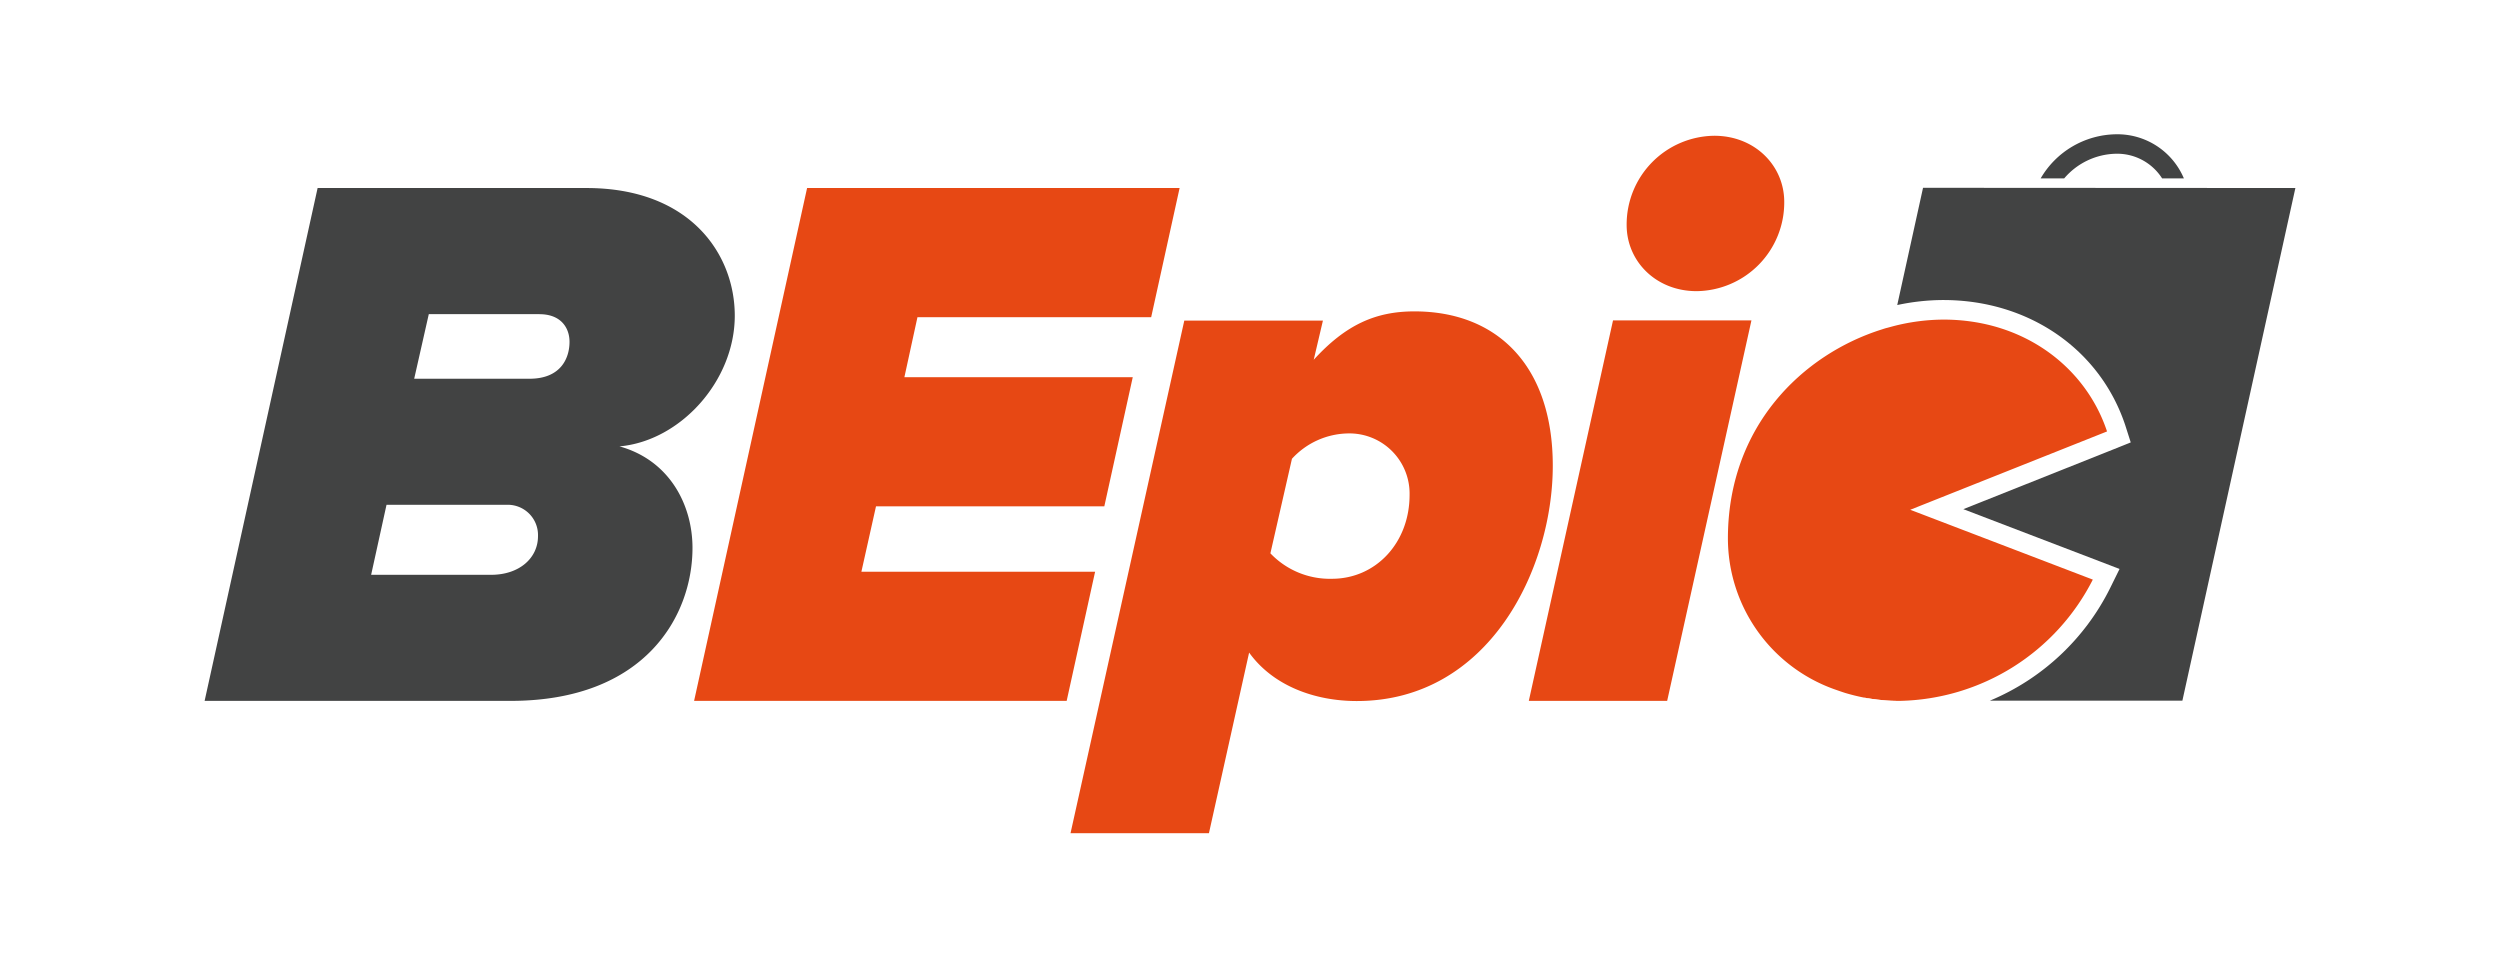
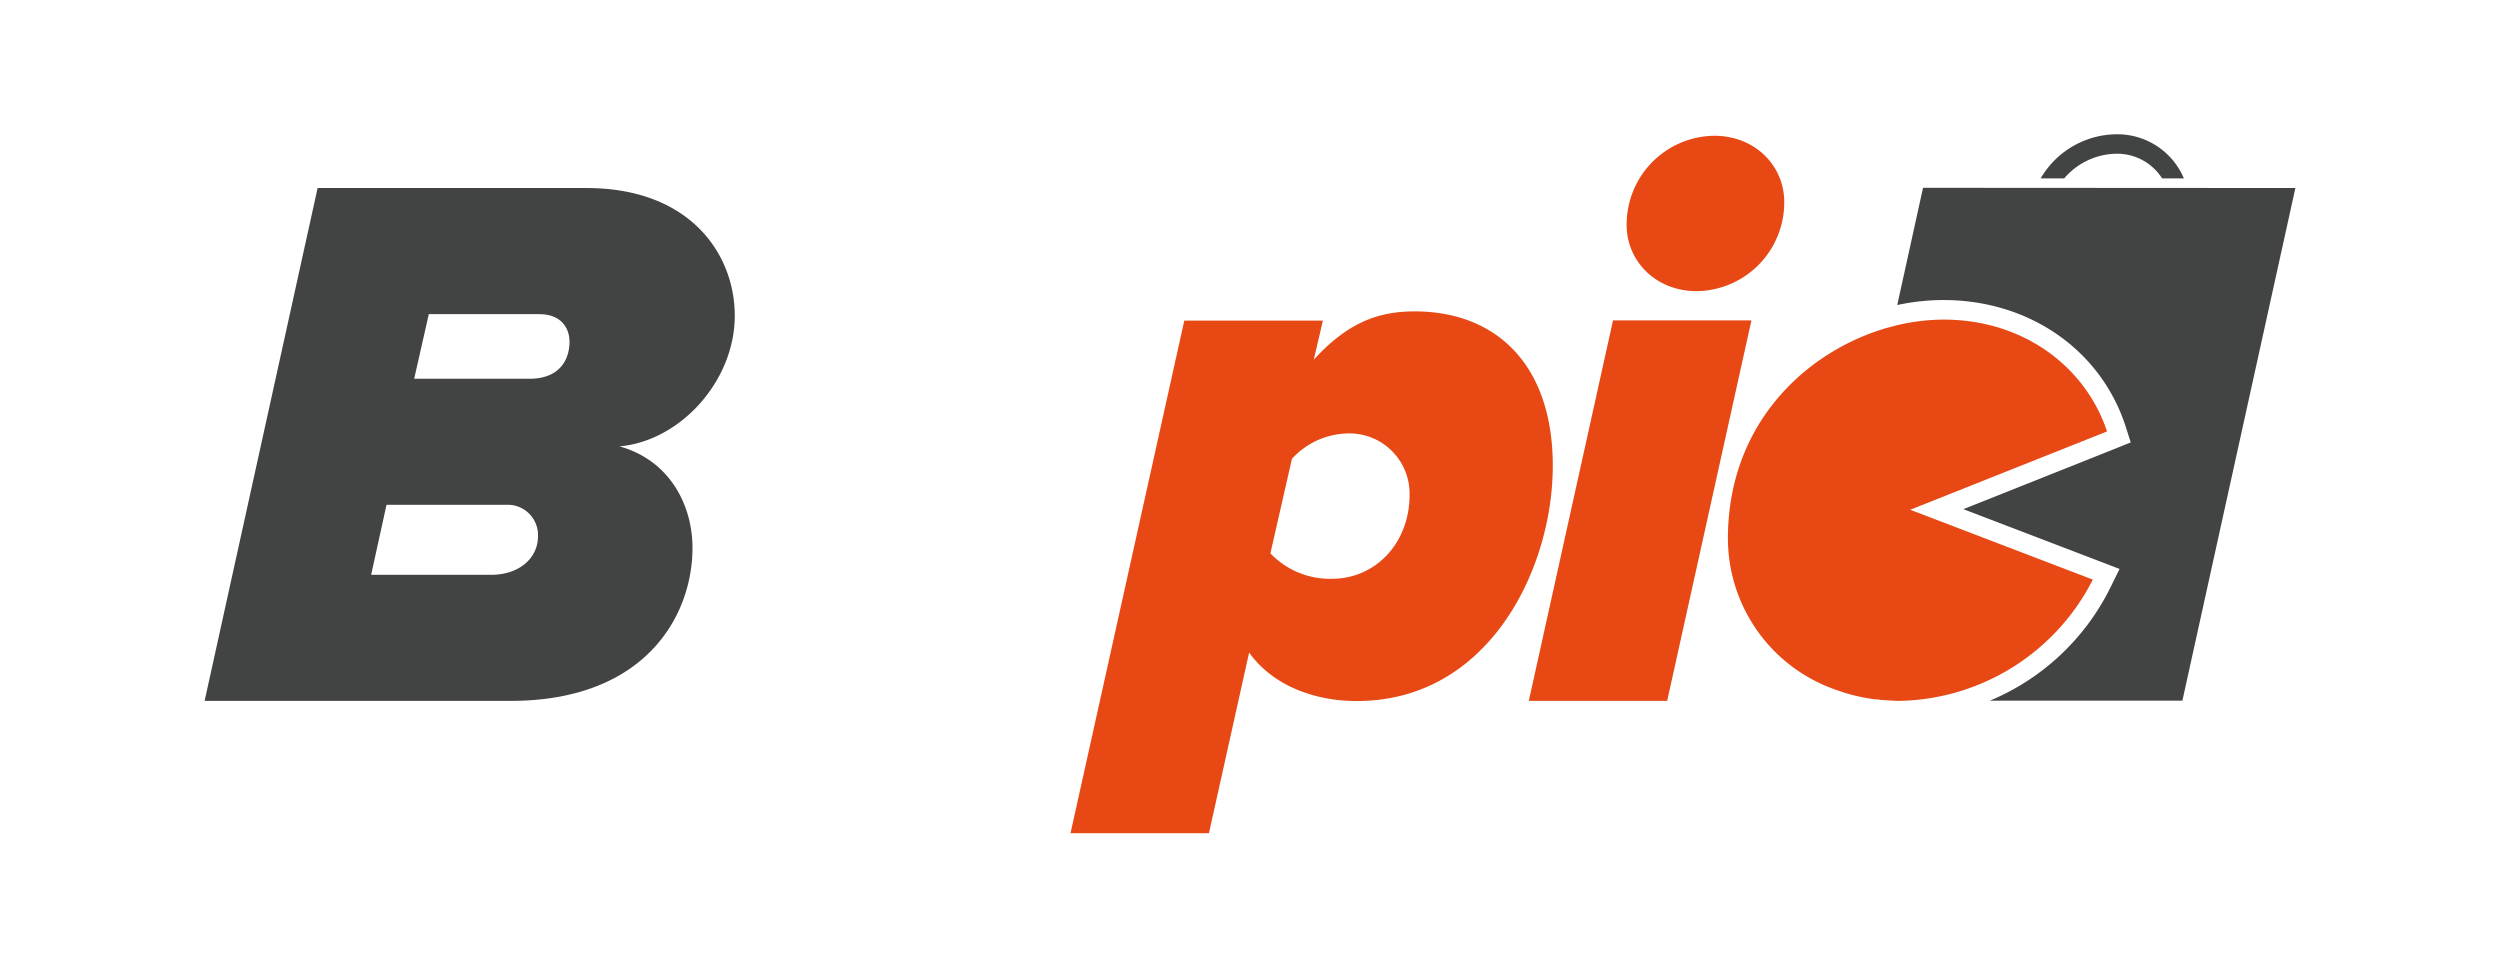
<svg xmlns="http://www.w3.org/2000/svg" id="a0d8712d-0917-4dd4-9d2d-2a2933ae9f2f" data-name="Laag 1" viewBox="0 0 453.54 175.54">
  <defs>
    <style>.\30 17c7e66-544a-4e1a-a103-4dd10bc137d6{fill:#424343;}.\34 fc5906e-528f-4ccd-98d8-9ff4a0fbef33{fill:#e74814;}.\35 738c829-f1a4-4c46-bca3-026c1df5cd05{fill:#fff;}</style>
  </defs>
  <title>Logo wit</title>
  <path class="017c7e66-544a-4e1a-a103-4dd10bc137d6" d="M383.86,27.89a9.67,9.67,0,0,1,8.38,4.47h3.95a13.1,13.1,0,0,0-12.33-8,16.09,16.09,0,0,0-13.65,8h4.27A12.68,12.68,0,0,1,383.86,27.89Z" />
  <path class="017c7e66-544a-4e1a-a103-4dd10bc137d6" d="M416.42,34.11l-20.5,93H361a42.74,42.74,0,0,0,21.82-20.44l1.7-3.45-3.59-1.38-24.75-9.47,27.31-10.88,3.06-1.23-1-3.13c-4.59-13.79-17.54-22.7-33-22.7a40.22,40.22,0,0,0-8.36.91l4.68-21.27Z" />
  <path class="4fc5906e-528f-4ccd-98d8-9ff4a0fbef33" d="M346.55,92.48l33.12,12.67a40.19,40.19,0,0,1-35,22,34.55,34.55,0,0,1-6.53-.6c-1.18-.23-2.3-.51-3.4-.84-.72-.23-1.42-.48-2.1-.72A29.09,29.09,0,0,1,313.47,97.7c0-20.38,13.58-33.41,27.91-37.93.34-.11.65-.22,1-.3l1-.27a37,37,0,0,1,9.2-1.22c14.55,0,25.78,8.58,29.67,20.29Z" />
-   <path class="5738c829-f1a4-4c46-bca3-026c1df5cd05" d="M341.65,127.15h3a35.58,35.58,0,0,1-6.54-.6A10.67,10.67,0,0,0,341.65,127.15Z" />
+   <path class="5738c829-f1a4-4c46-bca3-026c1df5cd05" d="M341.65,127.15h3a35.58,35.58,0,0,1-6.54-.6Z" />
  <path class="017c7e66-544a-4e1a-a103-4dd10bc137d6" d="M57.62,34.11h48.76c18.83,0,26.92,12,26.92,23.16,0,11.86-9.9,22.74-20.92,23.71,9.07,2.51,13.25,10.6,13.25,18.41,0,12.28-8.51,27.76-33,27.76H37.12ZM91.88,91.58H70.12l-2.79,12.7H89.09c5.16,0,8.51-3.07,8.51-7A5.49,5.49,0,0,0,91.88,91.58Zm6-34.59H77.79L75.14,68.71H96.06c5.72,0,7.26-3.77,7.26-6.7C103.32,59.5,101.78,57,97.88,57Z" />
-   <path class="4fc5906e-528f-4ccd-98d8-9ff4a0fbef33" d="M146.42,34.11H214l-5.16,23.44h-42.4l-2.37,10.88H205.5l-5.16,23.43H158.92l-2.65,11.86h42.4l-5.16,23.43H125.92Z" />
  <path class="4fc5906e-528f-4ccd-98d8-9ff4a0fbef33" d="M219.32,151.16H194.21l20.64-93H240l-1.67,7.11c5.85-6.41,11.29-8.78,18.27-8.78,15.06,0,25.1,9.9,25.1,28,0,18.7-11.57,42.69-35.56,42.69-7.68,0-15.21-2.79-19.53-8.79Zm25.24-72.53a14.12,14.12,0,0,0-10.18,4.6l-3.91,17.15A14.88,14.88,0,0,0,241.63,105c8,0,14.09-6.56,14.09-15.21A10.92,10.92,0,0,0,244.56,78.63Z" />
  <path class="4fc5906e-528f-4ccd-98d8-9ff4a0fbef33" d="M311,24.63c7.39,0,12.69,5.44,12.69,12a16.09,16.09,0,0,1-15.9,16.19c-7.39,0-12.69-5.44-12.69-12A16.09,16.09,0,0,1,311,24.63Z" />
  <polygon class="4fc5906e-528f-4ccd-98d8-9ff4a0fbef33" points="292.63 58.12 317.74 58.12 302.45 127.15 277.35 127.15 292.63 58.12" />
</svg>